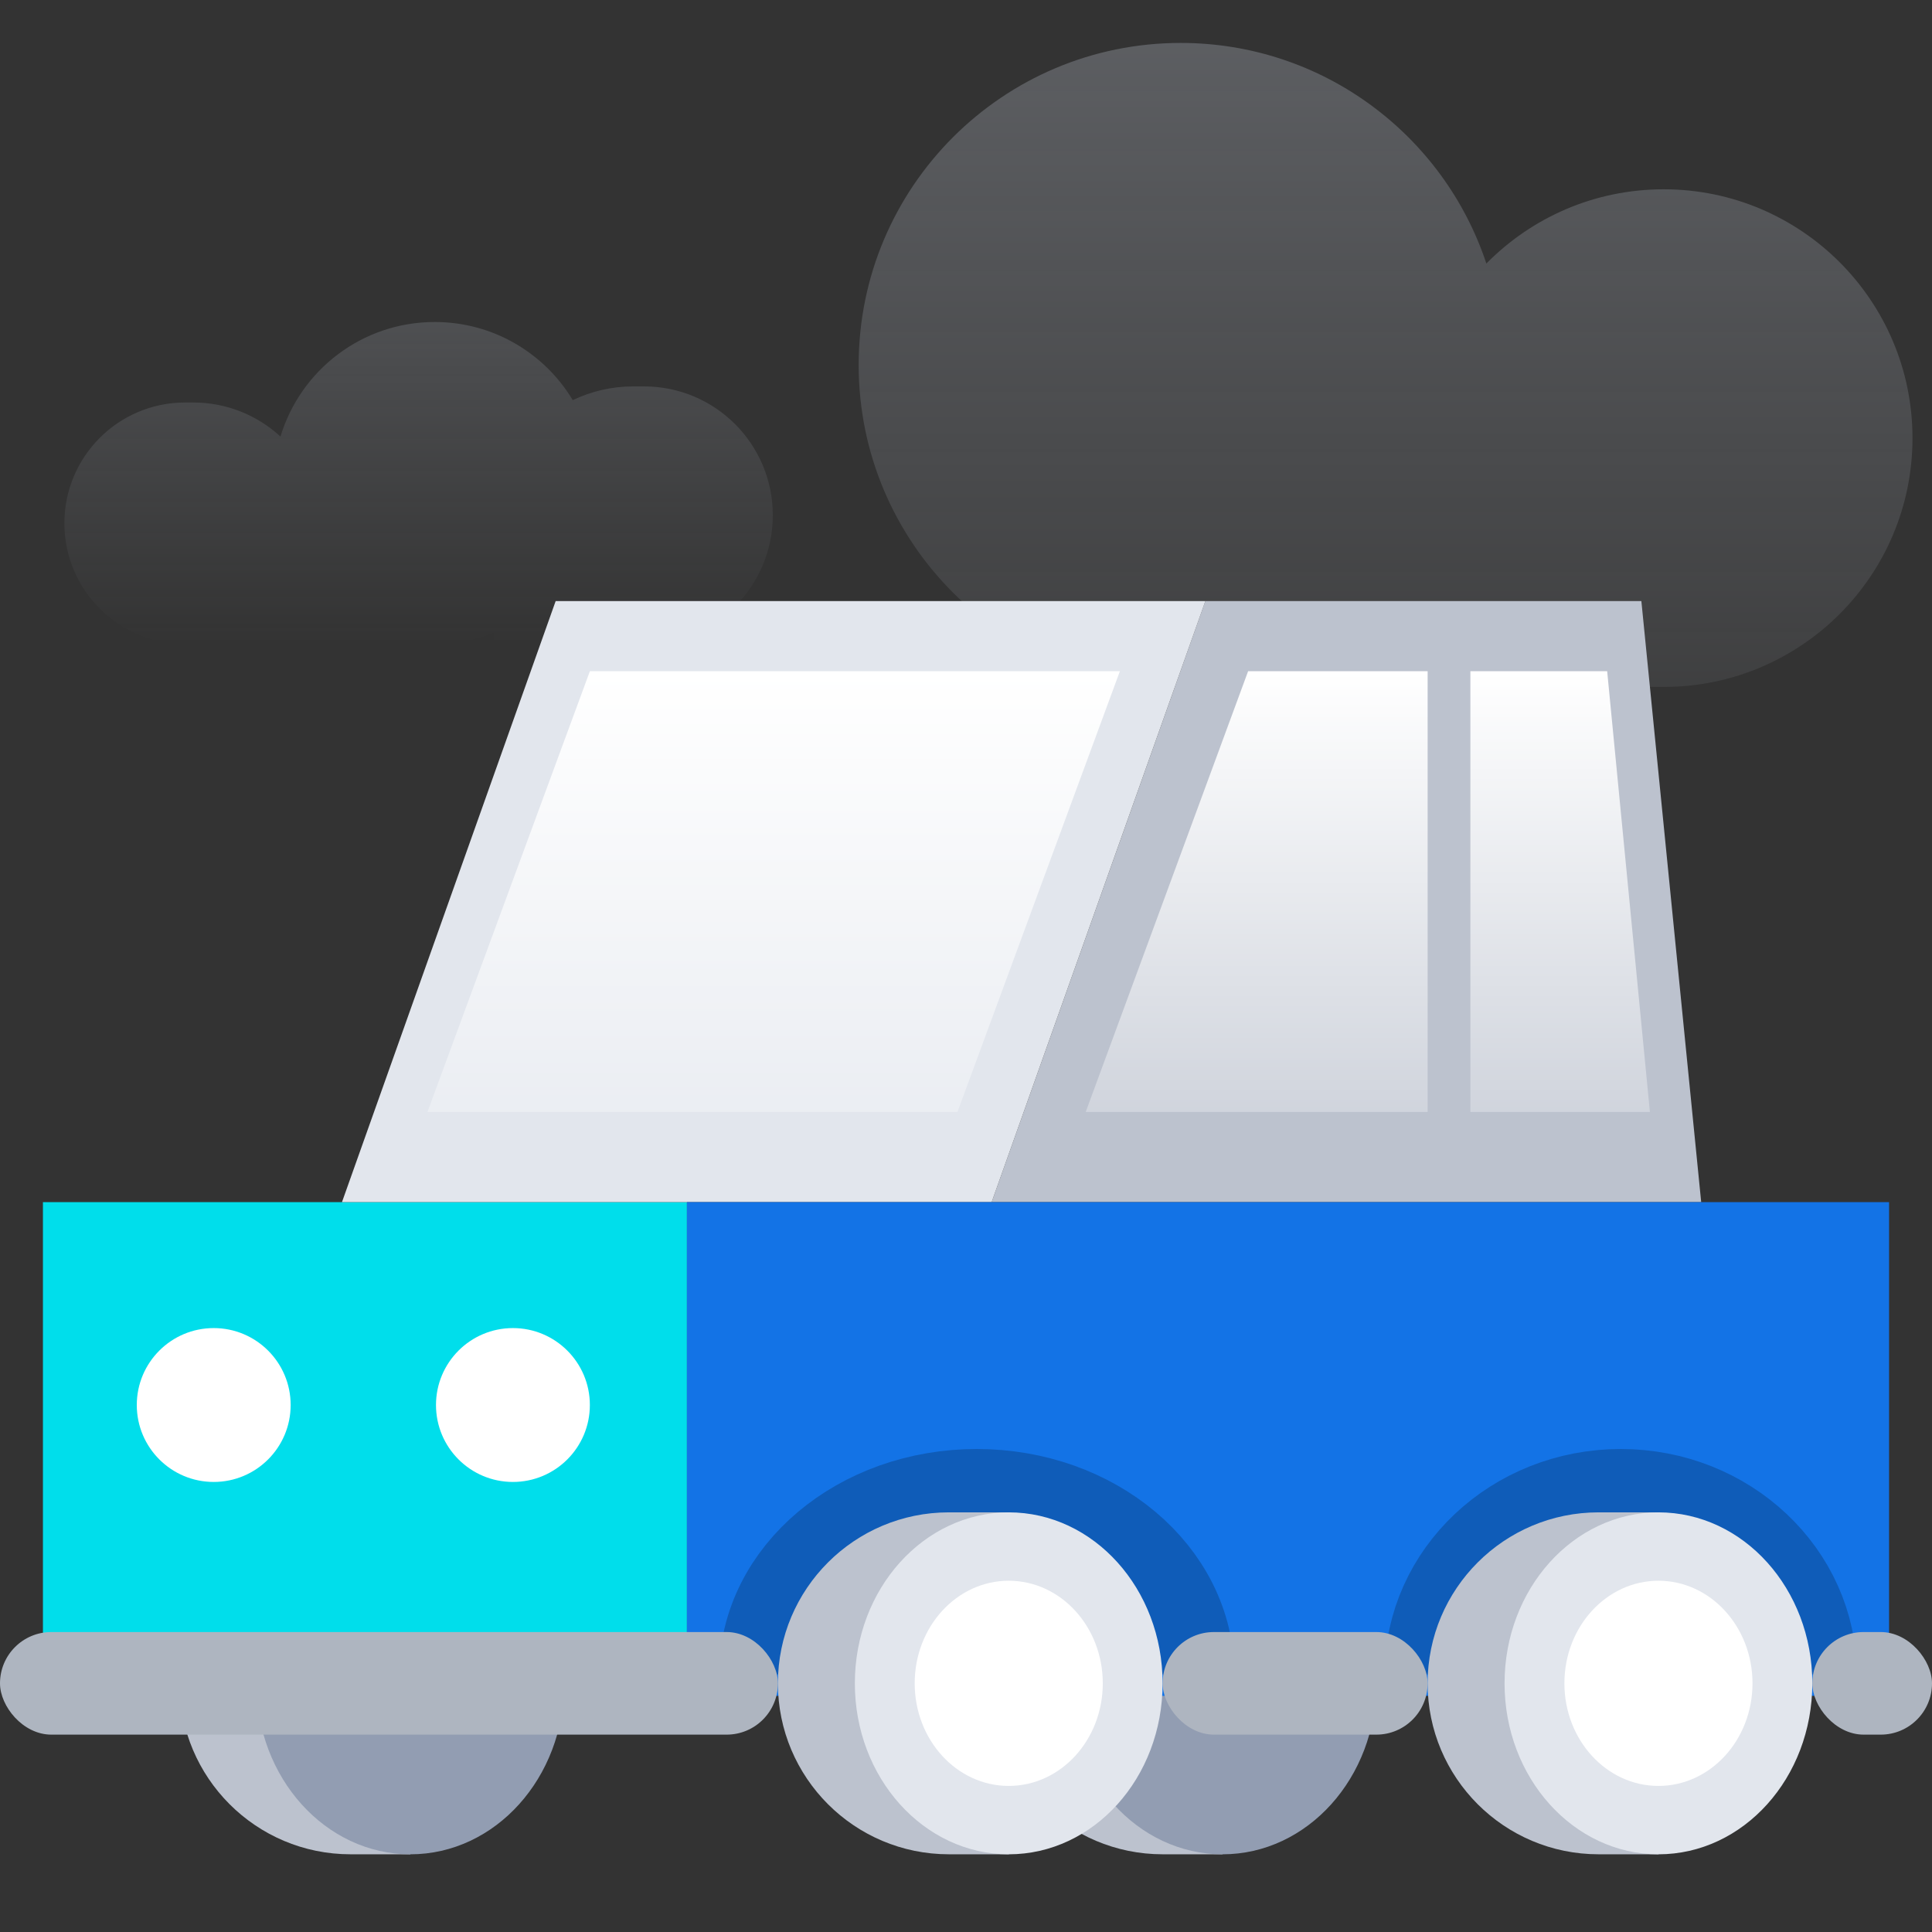
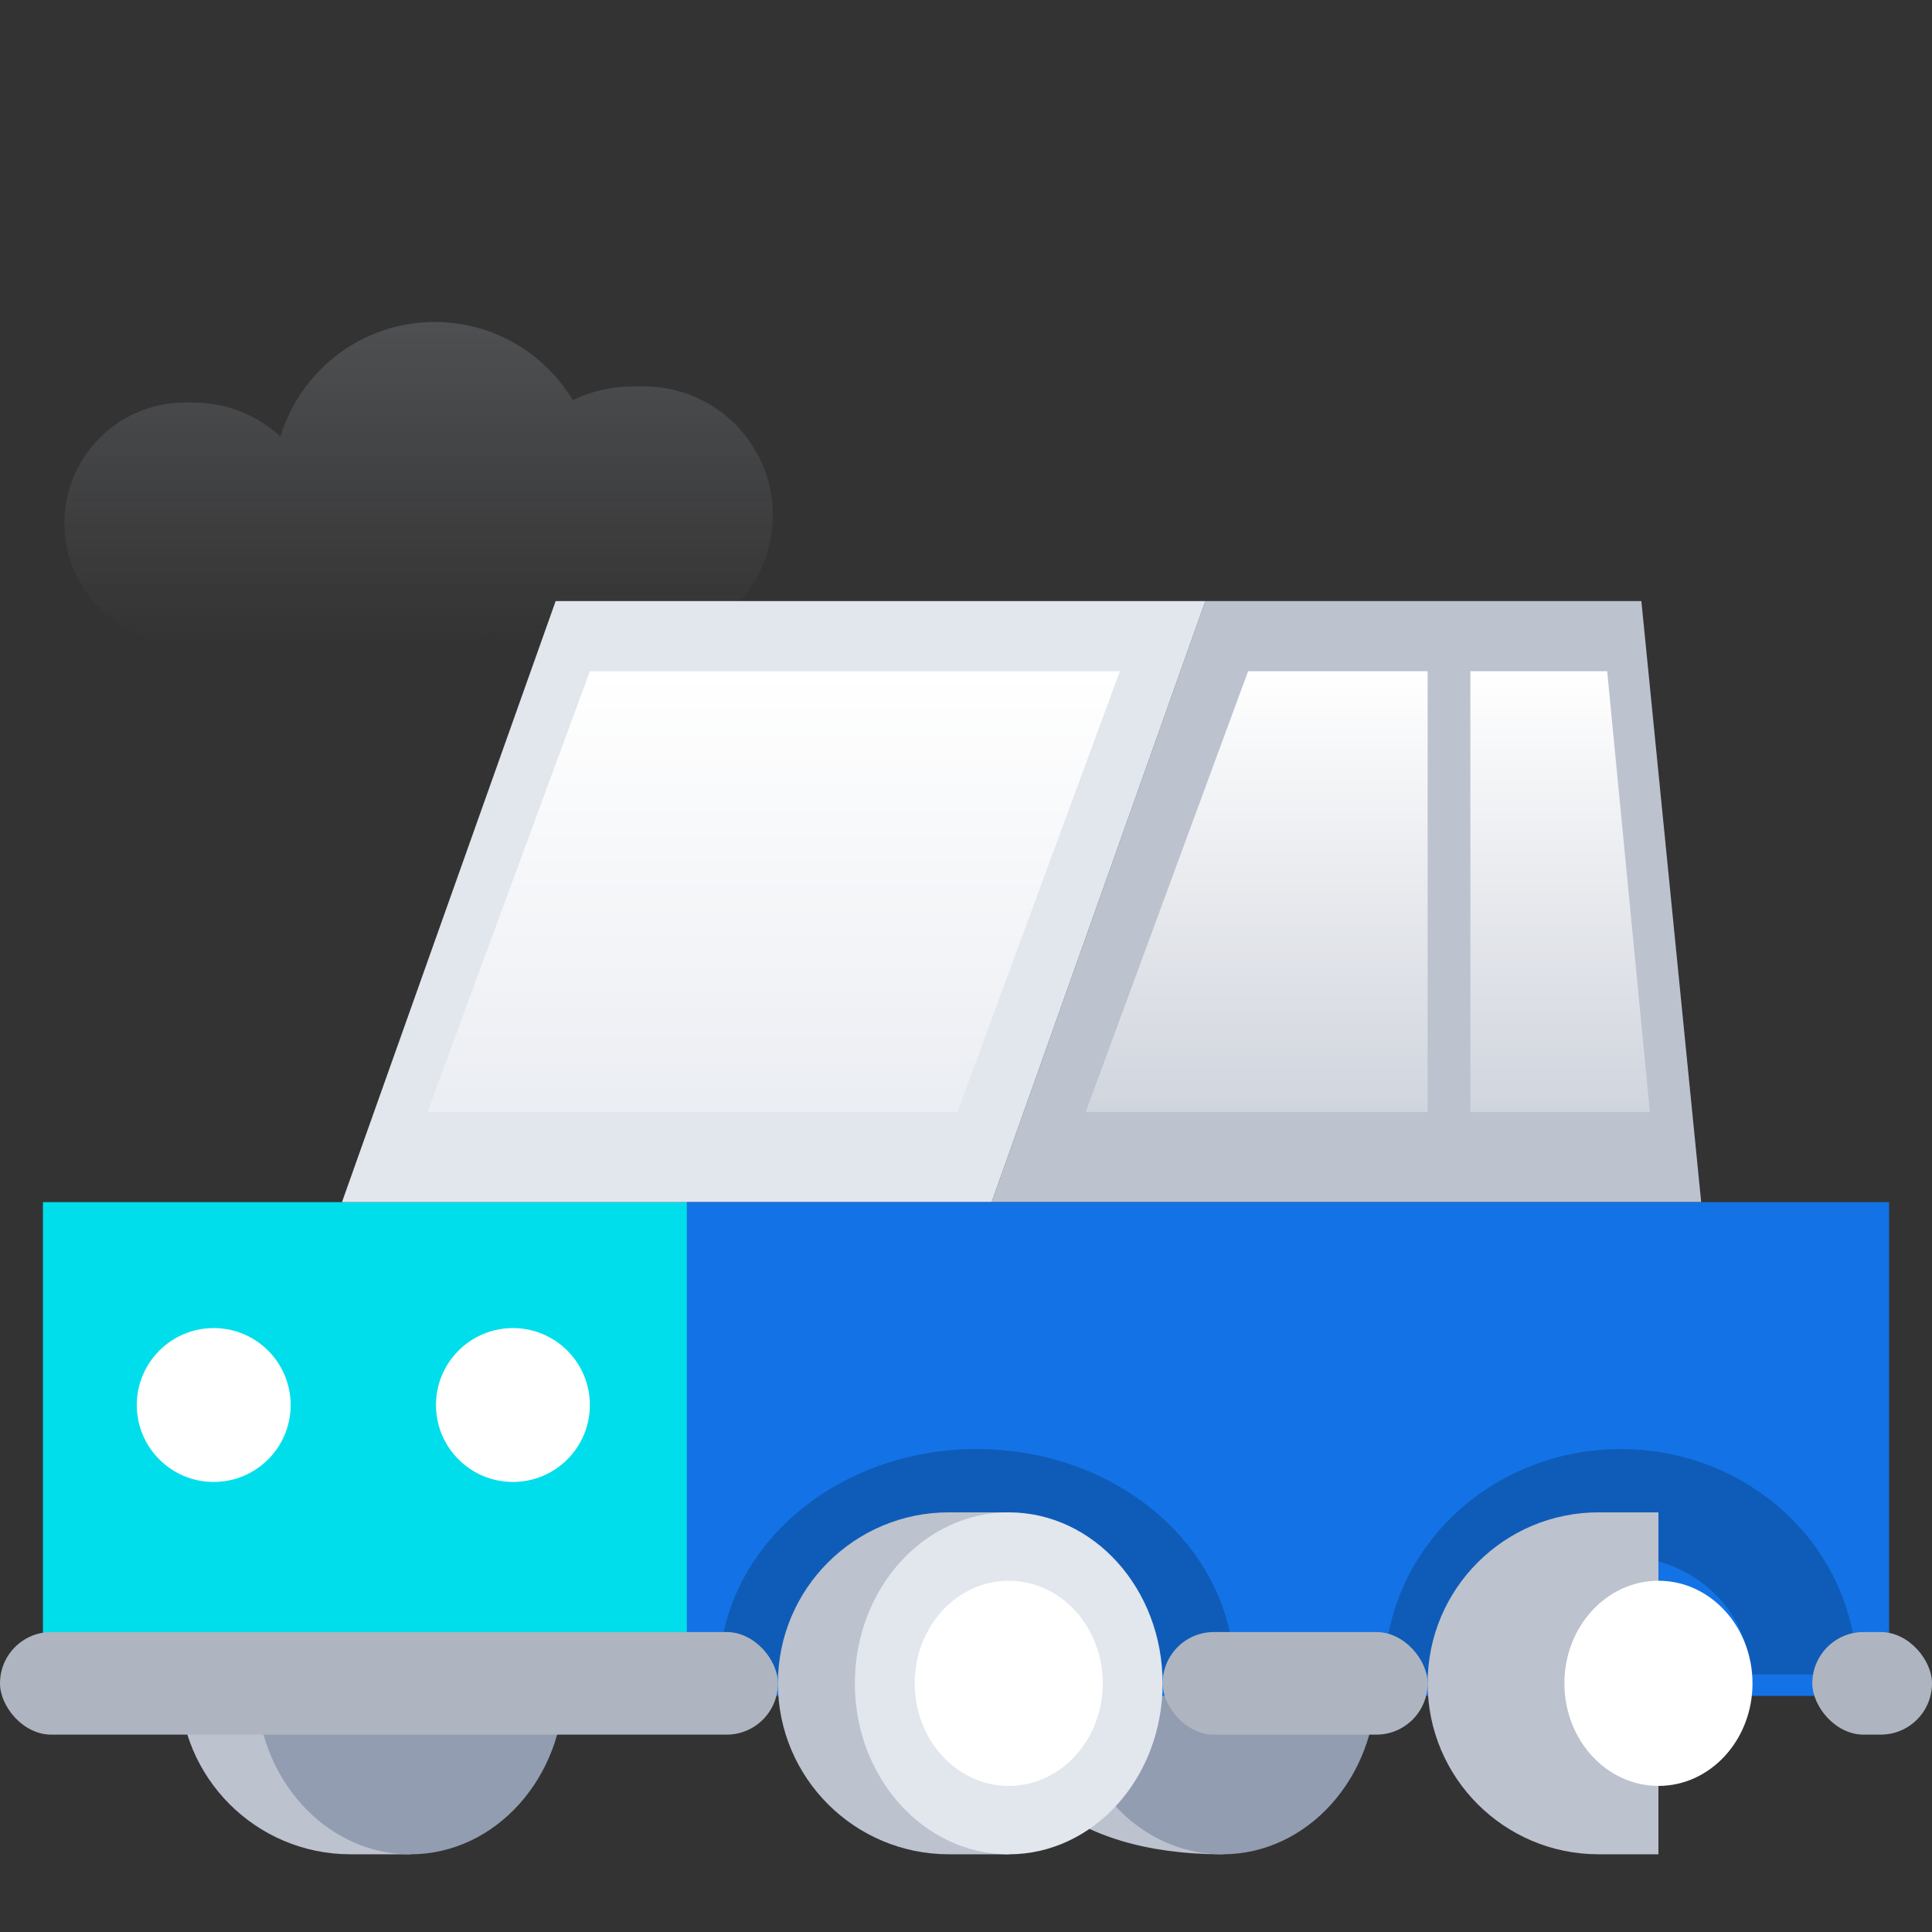
<svg xmlns="http://www.w3.org/2000/svg" width="90" height="90" viewBox="0 0 90 90" fill="none">
  <rect x="0" y="0" width="90" height="90" fill="#333333" stroke="none" />
-   <path fill-rule="evenodd" clip-rule="evenodd" d="M55 2C46.716 2 40 8.716 40 17C40 25.284 46.716 32 55 32H65.909V32L77.5 32C83.901 32 89.091 26.811 89.091 20.409C89.091 14.008 83.901 8.818 77.5 8.818C74.267 8.818 71.343 10.142 69.241 12.276C67.262 6.307 61.634 2 55 2Z" fill="url(#paint0_linear)" fill-opacity="0.3" />
  <path fill-rule="evenodd" clip-rule="evenodd" d="M26.682 18.641C25.371 16.459 22.981 15 20.25 15C16.86 15 13.994 17.25 13.066 20.338C11.997 19.352 10.569 18.75 9 18.75H8.625C5.518 18.75 3 21.268 3 24.375C3 27.482 5.518 30 8.625 30L12.75 30H15H20.25C21.221 30 22.148 29.816 23 29.48V30L30 30C33.314 30 36 27.314 36 24C36 20.686 33.314 18 30 18H29.5C28.491 18 27.535 18.23 26.682 18.641Z" fill="url(#paint1_linear)" fill-opacity="0.2" />
  <path d="M8.363 78.416C8.363 74.017 11.929 70.451 16.328 70.451H19.116V86.38H16.328C11.929 86.38 8.363 82.814 8.363 78.416Z" fill="#BCC2CE" />
  <ellipse cx="19.115" cy="78.416" rx="7.168" ry="7.965" fill="#929DB2" />
-   <path d="M46.195 78.416C46.195 74.017 49.761 70.451 54.16 70.451H56.947V86.38H54.16C49.761 86.38 46.195 82.814 46.195 78.416Z" fill="#BCC2CE" />
+   <path d="M46.195 78.416C46.195 74.017 49.761 70.451 54.16 70.451H56.947V86.38C49.761 86.38 46.195 82.814 46.195 78.416Z" fill="#BCC2CE" />
  <ellipse cx="56.947" cy="78.416" rx="7.168" ry="7.965" fill="#929DB2" />
  <rect x="2" y="56" width="30" height="23" fill="#00DEEB" />
  <path d="M56.151 28H76.461L79.248 56H46.195L56.151 28Z" fill="#BCC2CE" />
  <path d="M25.885 28H56.151L46.195 56H15.93L25.885 28Z" fill="#E2E6ED" />
  <path d="M27.479 31.267H52.169L44.602 51.8H19.912L27.479 31.267Z" fill="url(#paint2_linear)" />
  <path d="M58.142 31.267H66.505V51.8H50.576L58.142 31.267Z" fill="url(#paint3_linear)" />
  <path d="M74.868 31.267H68.496V51.8H76.859L74.868 31.267Z" fill="url(#paint4_linear)" />
  <rect x="32" y="56" width="56" height="23" fill="#1373E6" />
  <path d="M55 78C55 73.582 50.747 70 45.5 70C40.253 70 36 73.582 36 78" stroke="black" stroke-opacity="0.2" stroke-width="5" />
  <path d="M84 78C84 73.582 80.194 70 75.5 70C70.806 70 67 73.582 67 78" stroke="black" stroke-opacity="0.2" stroke-width="5" />
  <circle cx="9.956" cy="65.451" r="3.584" fill="white" />
  <circle cx="23.894" cy="65.451" r="3.584" fill="white" />
  <path d="M36.238 78.416C36.238 74.017 39.804 70.451 44.203 70.451H46.99V86.38H44.203C39.804 86.38 36.238 82.814 36.238 78.416Z" fill="#BCC2CE" />
  <ellipse cx="46.99" cy="78.416" rx="7.168" ry="7.965" fill="#E2E6ED" />
  <ellipse cx="46.991" cy="78.416" rx="4.381" ry="4.779" fill="white" />
  <path d="M66.504 78.416C66.504 74.017 70.07 70.451 74.469 70.451H77.256V86.38H74.469C70.07 86.38 66.504 82.814 66.504 78.416Z" fill="#BCC2CE" />
-   <ellipse cx="77.256" cy="78.416" rx="7.168" ry="7.965" fill="#E2E6ED" />
  <ellipse cx="77.257" cy="78.416" rx="4.381" ry="4.779" fill="white" />
  <rect y="76.027" width="36.239" height="4.779" rx="2.389" fill="#AEB5C0" />
  <rect x="54.159" y="76.027" width="12.345" height="4.779" rx="2.389" fill="#AEB5C0" />
  <rect x="84.425" y="76.027" width="5.575" height="4.779" rx="2.389" fill="#AEB5C0" />
  <defs>
    <linearGradient id="paint0_linear" x1="75.327" y1="2" x2="75.327" y2="32" gradientUnits="userSpaceOnUse">
      <stop stop-color="#BCC2CE" />
      <stop offset="1" stop-color="#BCC2CE" stop-opacity="0.3" />
    </linearGradient>
    <linearGradient id="paint1_linear" x1="15.375" y1="15" x2="15.375" y2="30" gradientUnits="userSpaceOnUse">
      <stop stop-color="#BCC2CE" />
      <stop offset="1" stop-color="#BCC2CE" stop-opacity="0" />
    </linearGradient>
    <linearGradient id="paint2_linear" x1="36.04" y1="31.267" x2="36.04" y2="51.8" gradientUnits="userSpaceOnUse">
      <stop stop-color="white" />
      <stop offset="1" stop-color="white" stop-opacity="0.3" />
    </linearGradient>
    <linearGradient id="paint3_linear" x1="66.704" y1="31.267" x2="66.704" y2="51.8" gradientUnits="userSpaceOnUse">
      <stop stop-color="white" />
      <stop offset="1" stop-color="white" stop-opacity="0.3" />
    </linearGradient>
    <linearGradient id="paint4_linear" x1="68.297" y1="31.267" x2="68.297" y2="51.8" gradientUnits="userSpaceOnUse">
      <stop stop-color="white" />
      <stop offset="1" stop-color="white" stop-opacity="0.3" />
    </linearGradient>
  </defs>
</svg>